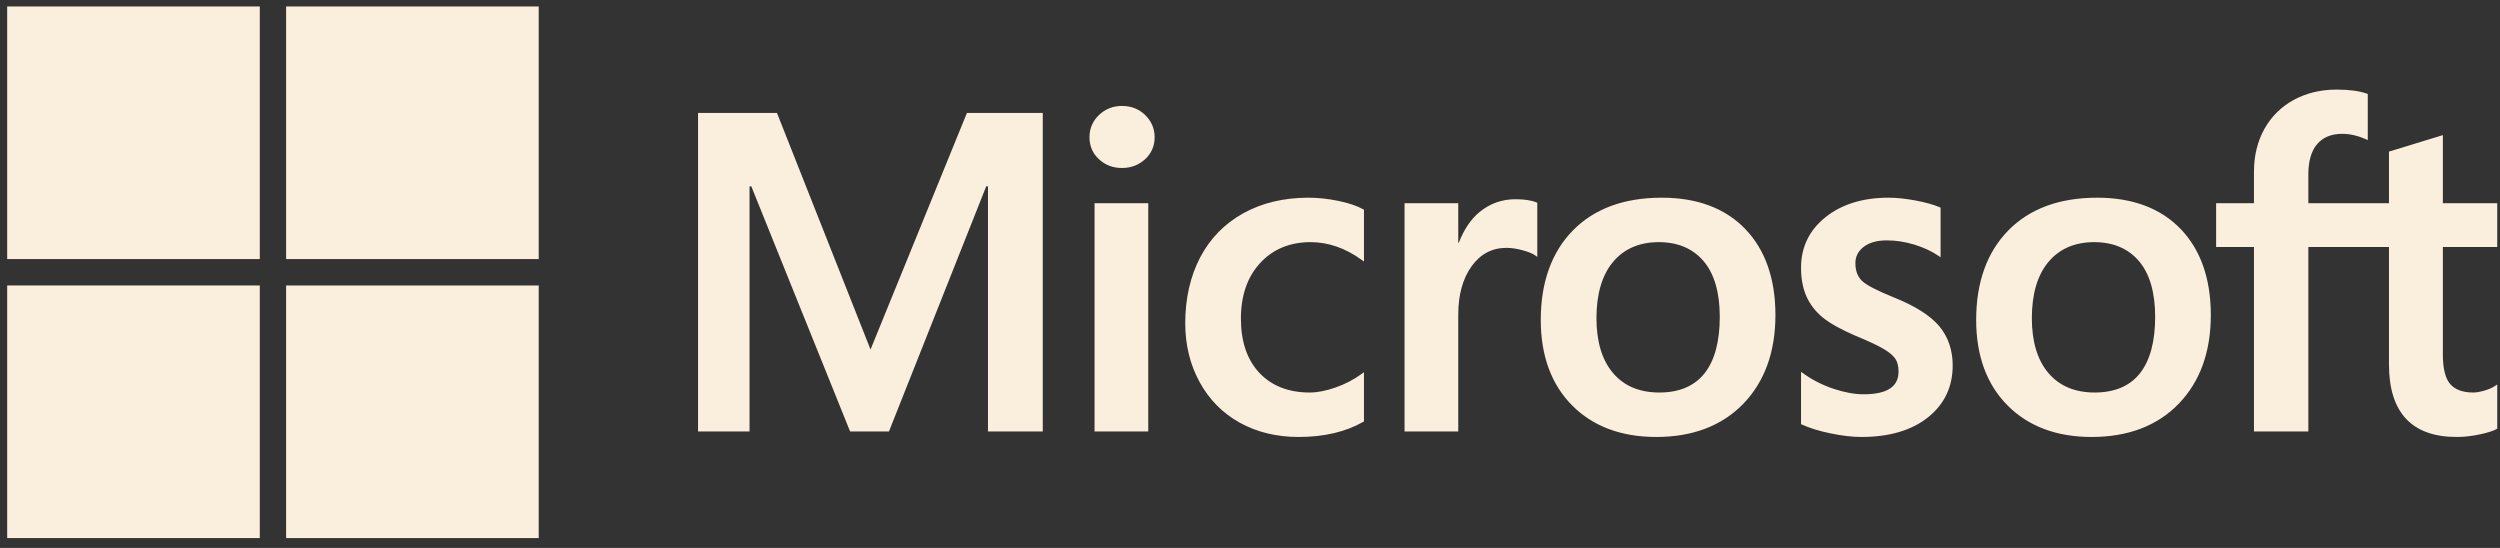
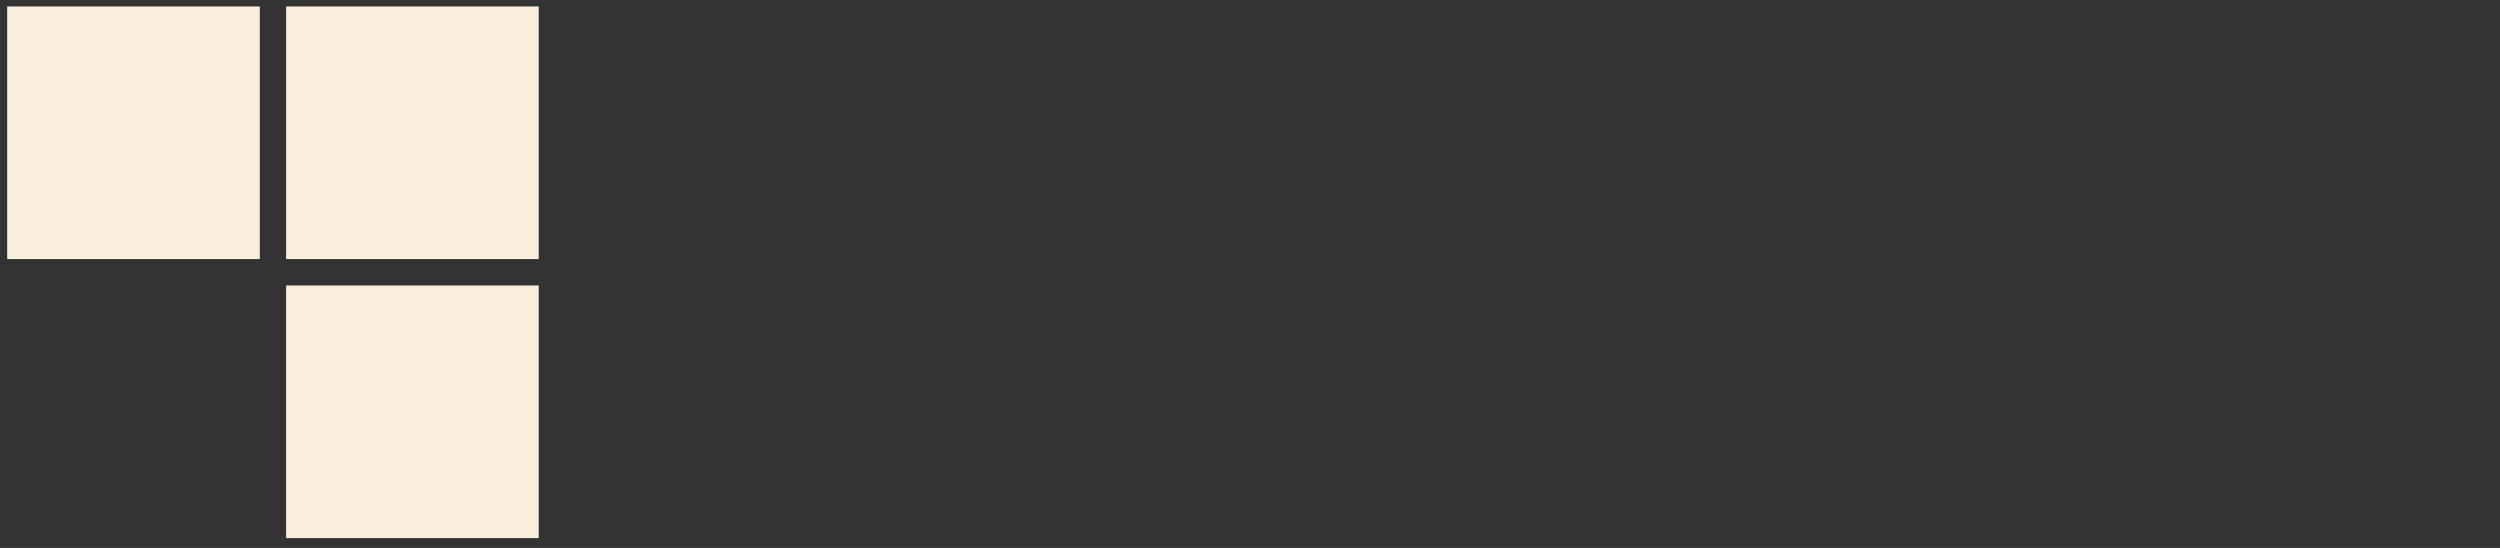
<svg xmlns="http://www.w3.org/2000/svg" width="146" height="32" viewBox="0 0 146 32" fill="none">
  <rect x="0" y="0" width="146" height="32" fill="#333333" stroke="none" />
  <g clip-path="url(#clip0_8611_4359)">
-     <path d="M145.839 14.424V11.866H142.663V7.89L142.557 7.923L139.574 8.836L139.515 8.854V11.866H134.807V10.188C134.807 9.407 134.981 8.809 135.326 8.41C135.668 8.016 136.157 7.815 136.781 7.815C137.229 7.815 137.694 7.921 138.161 8.129L138.278 8.182V5.488L138.223 5.468C137.787 5.311 137.194 5.232 136.459 5.232C135.533 5.232 134.691 5.434 133.957 5.833C133.223 6.233 132.645 6.805 132.24 7.531C131.837 8.256 131.632 9.094 131.632 10.021V11.866H129.421V14.424H131.632V25.197H134.807V14.424H139.515V21.27C139.515 24.09 140.845 25.519 143.468 25.519C143.899 25.519 144.353 25.468 144.816 25.369C145.287 25.268 145.608 25.166 145.797 25.058L145.839 25.034V22.452L145.71 22.538C145.538 22.653 145.323 22.747 145.072 22.816C144.819 22.887 144.608 22.923 144.445 22.923C143.83 22.923 143.376 22.757 143.093 22.431C142.808 22.101 142.663 21.524 142.663 20.718V14.424H145.839ZM122.331 22.923C121.179 22.923 120.27 22.541 119.63 21.788C118.986 21.032 118.66 19.954 118.66 18.583C118.66 17.17 118.986 16.063 119.631 15.294C120.271 14.529 121.171 14.141 122.305 14.141C123.406 14.141 124.282 14.511 124.91 15.243C125.541 15.979 125.861 17.076 125.861 18.506C125.861 19.954 125.56 21.066 124.966 21.81C124.377 22.548 123.49 22.923 122.331 22.923ZM122.473 11.545C120.274 11.545 118.528 12.189 117.283 13.459C116.039 14.73 115.408 16.488 115.408 18.686C115.408 20.773 116.024 22.452 117.239 23.675C118.453 24.899 120.106 25.519 122.151 25.519C124.282 25.519 125.993 24.866 127.238 23.578C128.482 22.291 129.112 20.549 129.112 18.403C129.112 16.283 128.521 14.592 127.354 13.377C126.186 12.161 124.543 11.545 122.473 11.545ZM110.29 11.545C108.794 11.545 107.558 11.927 106.613 12.681C105.662 13.44 105.18 14.435 105.18 15.639C105.18 16.265 105.284 16.821 105.489 17.292C105.695 17.765 106.014 18.182 106.437 18.532C106.858 18.878 107.507 19.241 108.367 19.611C109.09 19.909 109.629 20.16 109.972 20.359C110.307 20.553 110.544 20.748 110.679 20.939C110.809 21.125 110.875 21.38 110.875 21.695C110.875 22.59 110.205 23.026 108.824 23.026C108.312 23.026 107.729 22.919 107.089 22.708C106.449 22.498 105.851 22.195 105.312 21.807L105.18 21.713V24.769L105.228 24.791C105.678 24.999 106.244 25.174 106.911 25.311C107.577 25.449 108.183 25.519 108.709 25.519C110.331 25.519 111.638 25.135 112.591 24.376C113.551 23.612 114.037 22.594 114.037 21.348C114.037 20.449 113.776 19.679 113.259 19.057C112.747 18.441 111.858 17.875 110.617 17.375C109.628 16.978 108.995 16.649 108.734 16.396C108.482 16.152 108.355 15.806 108.355 15.369C108.355 14.981 108.512 14.671 108.836 14.419C109.163 14.166 109.617 14.038 110.187 14.038C110.716 14.038 111.257 14.121 111.796 14.285C112.333 14.449 112.806 14.668 113.2 14.936L113.33 15.025V12.126L113.28 12.104C112.916 11.948 112.437 11.815 111.854 11.706C111.274 11.599 110.747 11.545 110.29 11.545ZM96.904 22.923C95.752 22.923 94.843 22.541 94.203 21.788C93.559 21.032 93.233 19.954 93.233 18.583C93.233 17.17 93.559 16.063 94.204 15.294C94.844 14.529 95.743 14.141 96.878 14.141C97.979 14.141 98.855 14.511 99.483 15.243C100.114 15.979 100.434 17.076 100.434 18.506C100.434 19.954 100.132 21.066 99.539 21.81C98.949 22.548 98.063 22.923 96.904 22.923ZM97.046 11.545C94.847 11.545 93.1 12.189 91.856 13.459C90.612 14.73 89.981 16.488 89.981 18.686C89.981 20.774 90.597 22.452 91.811 23.675C93.026 24.899 94.679 25.519 96.724 25.519C98.854 25.519 100.566 24.866 101.811 23.578C103.054 22.291 103.685 20.549 103.685 18.403C103.685 16.283 103.094 14.592 101.926 13.377C100.758 12.161 99.116 11.545 97.046 11.545ZM85.162 14.175V11.866H82.026V25.197H85.162V18.378C85.162 17.218 85.425 16.266 85.944 15.546C86.456 14.835 87.138 14.475 87.972 14.475C88.254 14.475 88.571 14.521 88.915 14.614C89.254 14.705 89.501 14.805 89.646 14.909L89.778 15.005V11.843L89.727 11.821C89.435 11.697 89.022 11.635 88.499 11.635C87.711 11.635 87.006 11.888 86.401 12.386C85.871 12.825 85.488 13.425 85.195 14.175H85.162ZM76.41 11.545C74.972 11.545 73.688 11.853 72.597 12.461C71.503 13.071 70.657 13.941 70.082 15.048C69.509 16.152 69.218 17.441 69.218 18.879C69.218 20.139 69.5 21.294 70.057 22.313C70.615 23.334 71.405 24.132 72.404 24.686C73.402 25.239 74.555 25.519 75.832 25.519C77.322 25.519 78.595 25.221 79.615 24.634L79.656 24.61V21.737L79.525 21.833C79.062 22.17 78.546 22.438 77.99 22.632C77.436 22.825 76.931 22.923 76.488 22.923C75.257 22.923 74.269 22.538 73.552 21.779C72.834 21.019 72.469 19.952 72.469 18.609C72.469 17.257 72.849 16.163 73.598 15.355C74.345 14.549 75.334 14.141 76.539 14.141C77.57 14.141 78.575 14.49 79.525 15.179L79.656 15.275V12.248L79.614 12.224C79.256 12.024 78.769 11.858 78.163 11.733C77.56 11.608 76.971 11.545 76.41 11.545ZM67.058 11.866H63.922V25.197H67.058V11.866ZM65.522 6.187C65.006 6.187 64.556 6.363 64.186 6.711C63.815 7.06 63.626 7.5 63.626 8.018C63.626 8.529 63.812 8.96 64.18 9.3C64.546 9.639 64.997 9.811 65.522 9.811C66.047 9.811 66.5 9.639 66.87 9.301C67.242 8.96 67.431 8.529 67.431 8.018C67.431 7.518 67.248 7.082 66.885 6.725C66.524 6.368 66.065 6.187 65.522 6.187ZM57.698 10.883V25.197H60.898V6.595H56.469L50.839 20.412L45.375 6.595H40.766V25.197H43.773V10.881H43.876L49.646 25.197H51.915L57.595 10.883H57.698Z" fill="#FAEEDC" />
-     <path d="M15.172 15.131H0.42V0.379H15.172V15.131Z" fill="#FAEEDC" />
+     <path d="M15.172 15.131H0.42V0.379H15.172Z" fill="#FAEEDC" />
    <path d="M31.461 15.131H16.709V0.379H31.461V15.131Z" fill="#FAEEDC" />
-     <path d="M15.172 31.424H0.42V16.672H15.172V31.424Z" fill="#FAEEDC" />
    <path d="M31.461 31.424H16.709V16.672H31.461V31.424Z" fill="#FAEEDC" />
  </g>
  <defs>
    <clipPath id="clip0_8611_4359">
      <rect width="145.42" height="31.243" fill="white" transform="translate(0.42 0.379)" />
    </clipPath>
  </defs>
</svg>